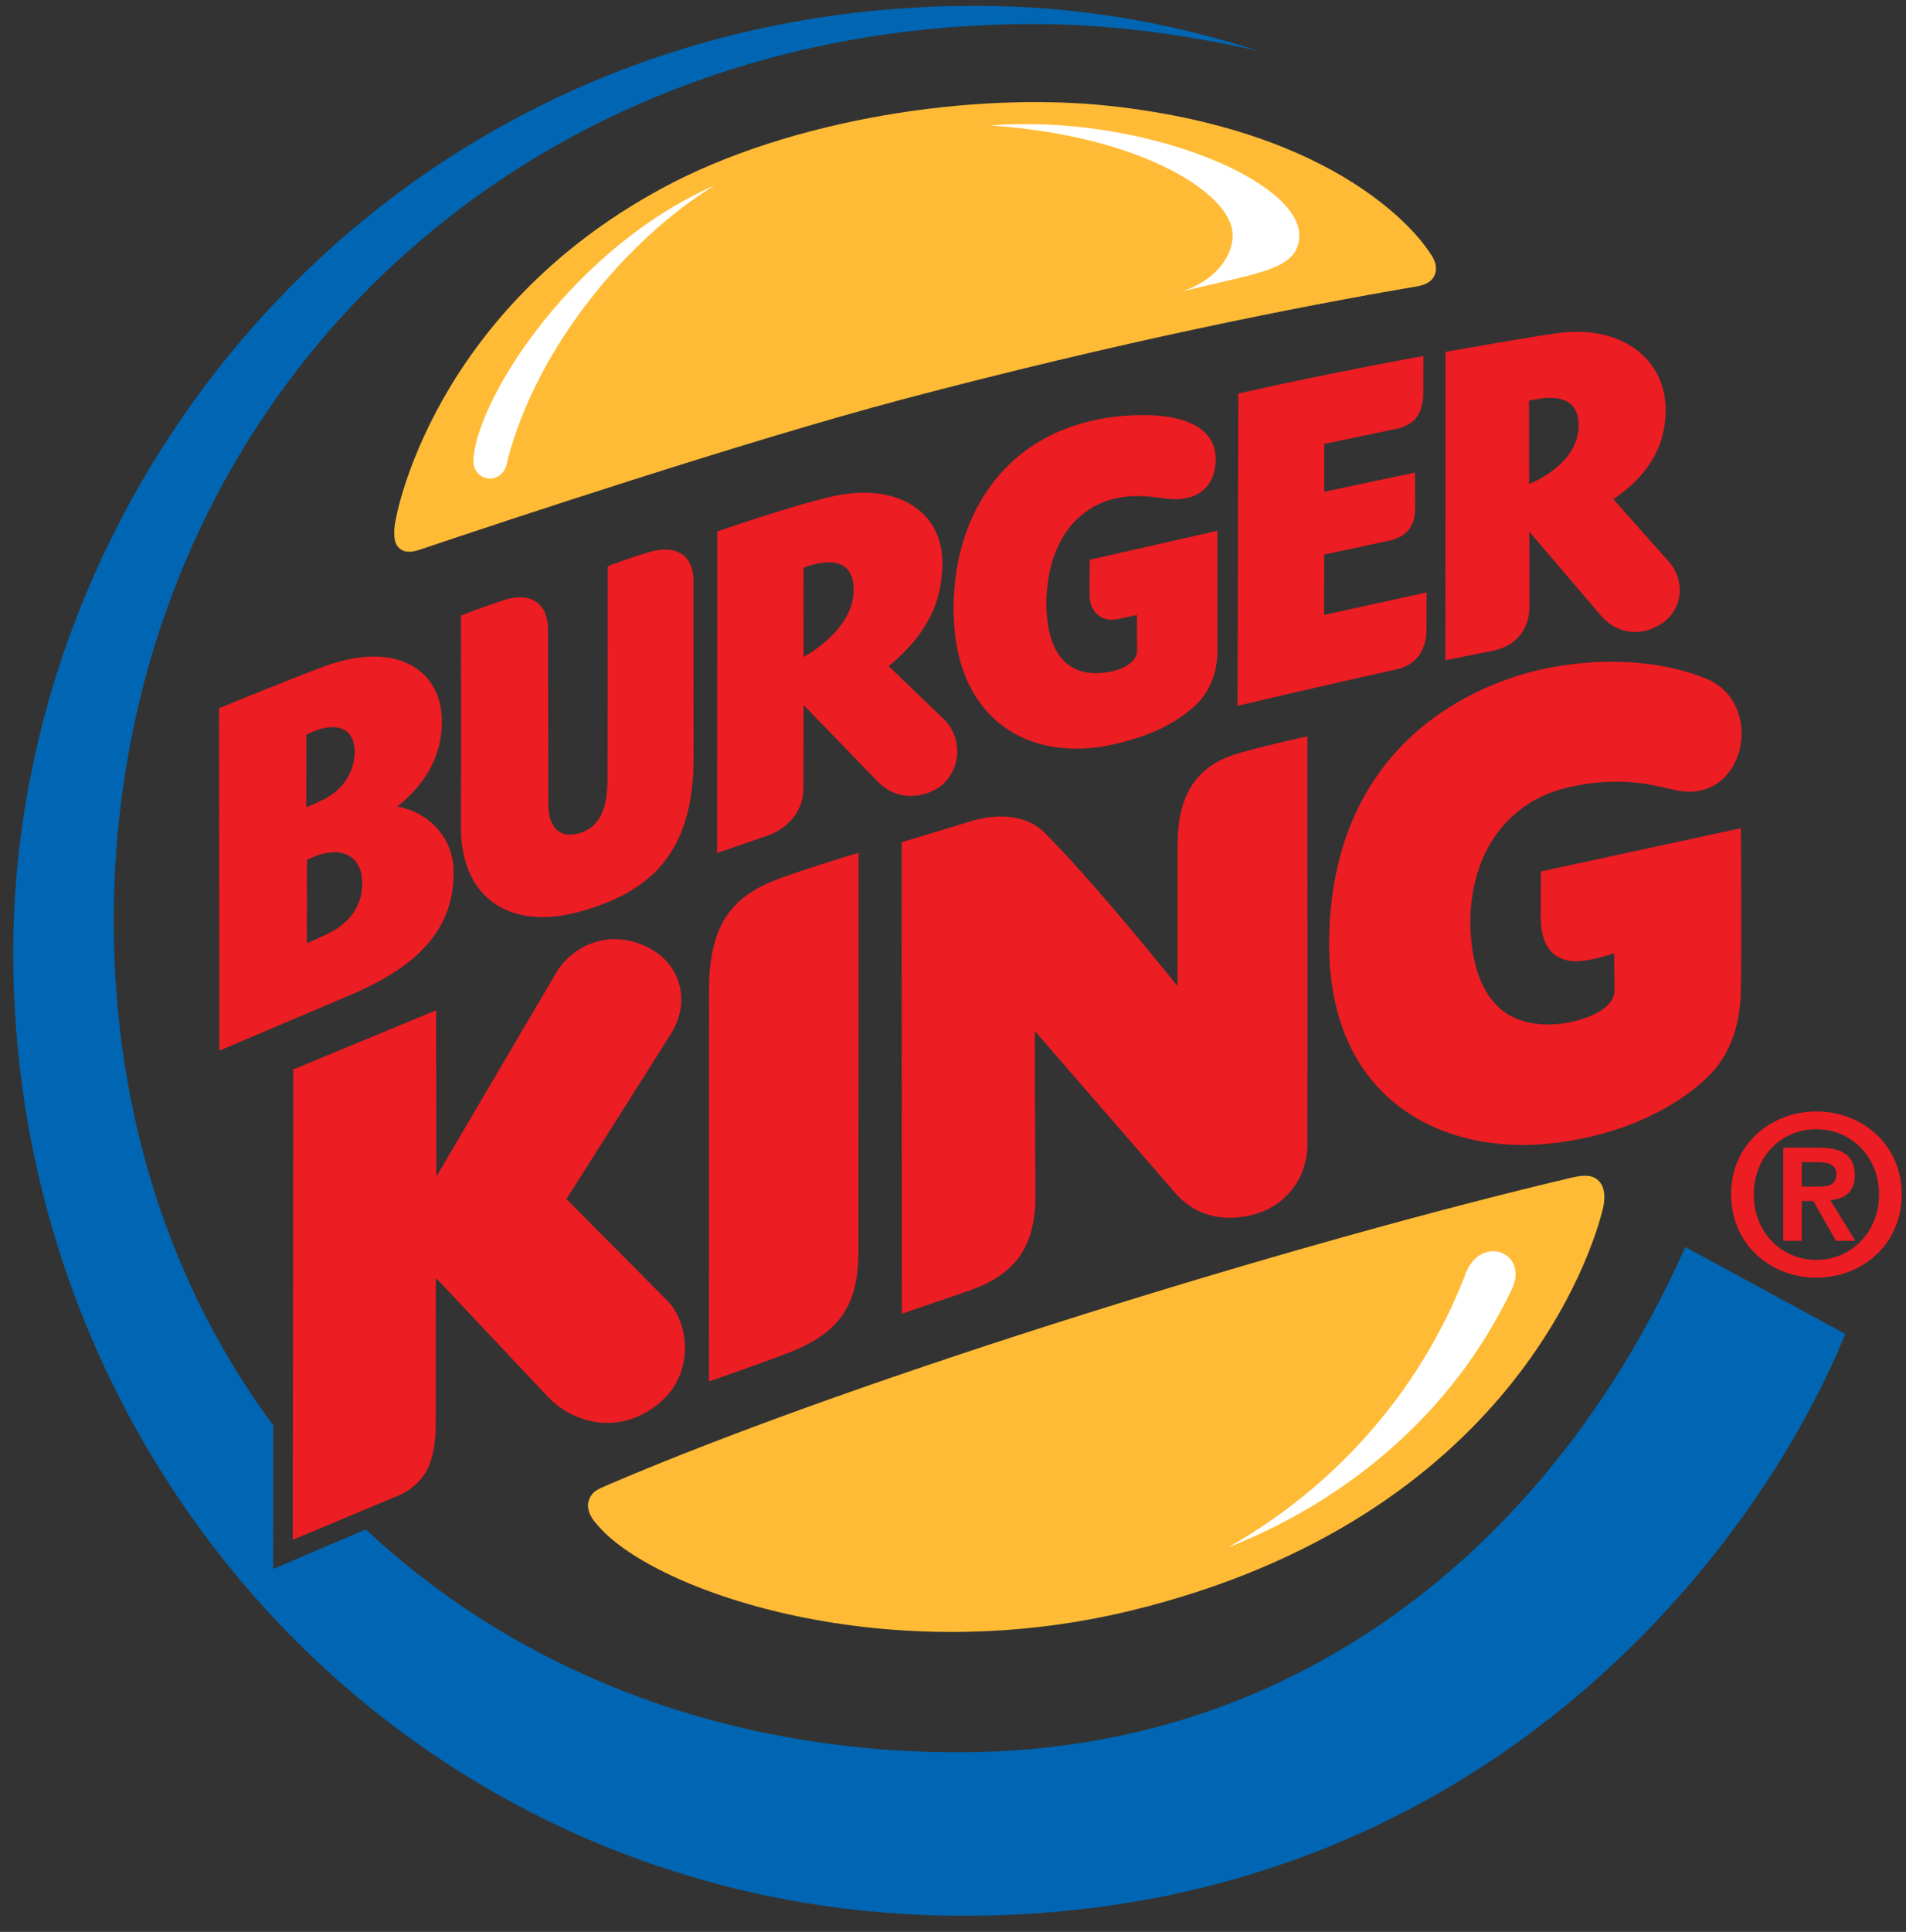
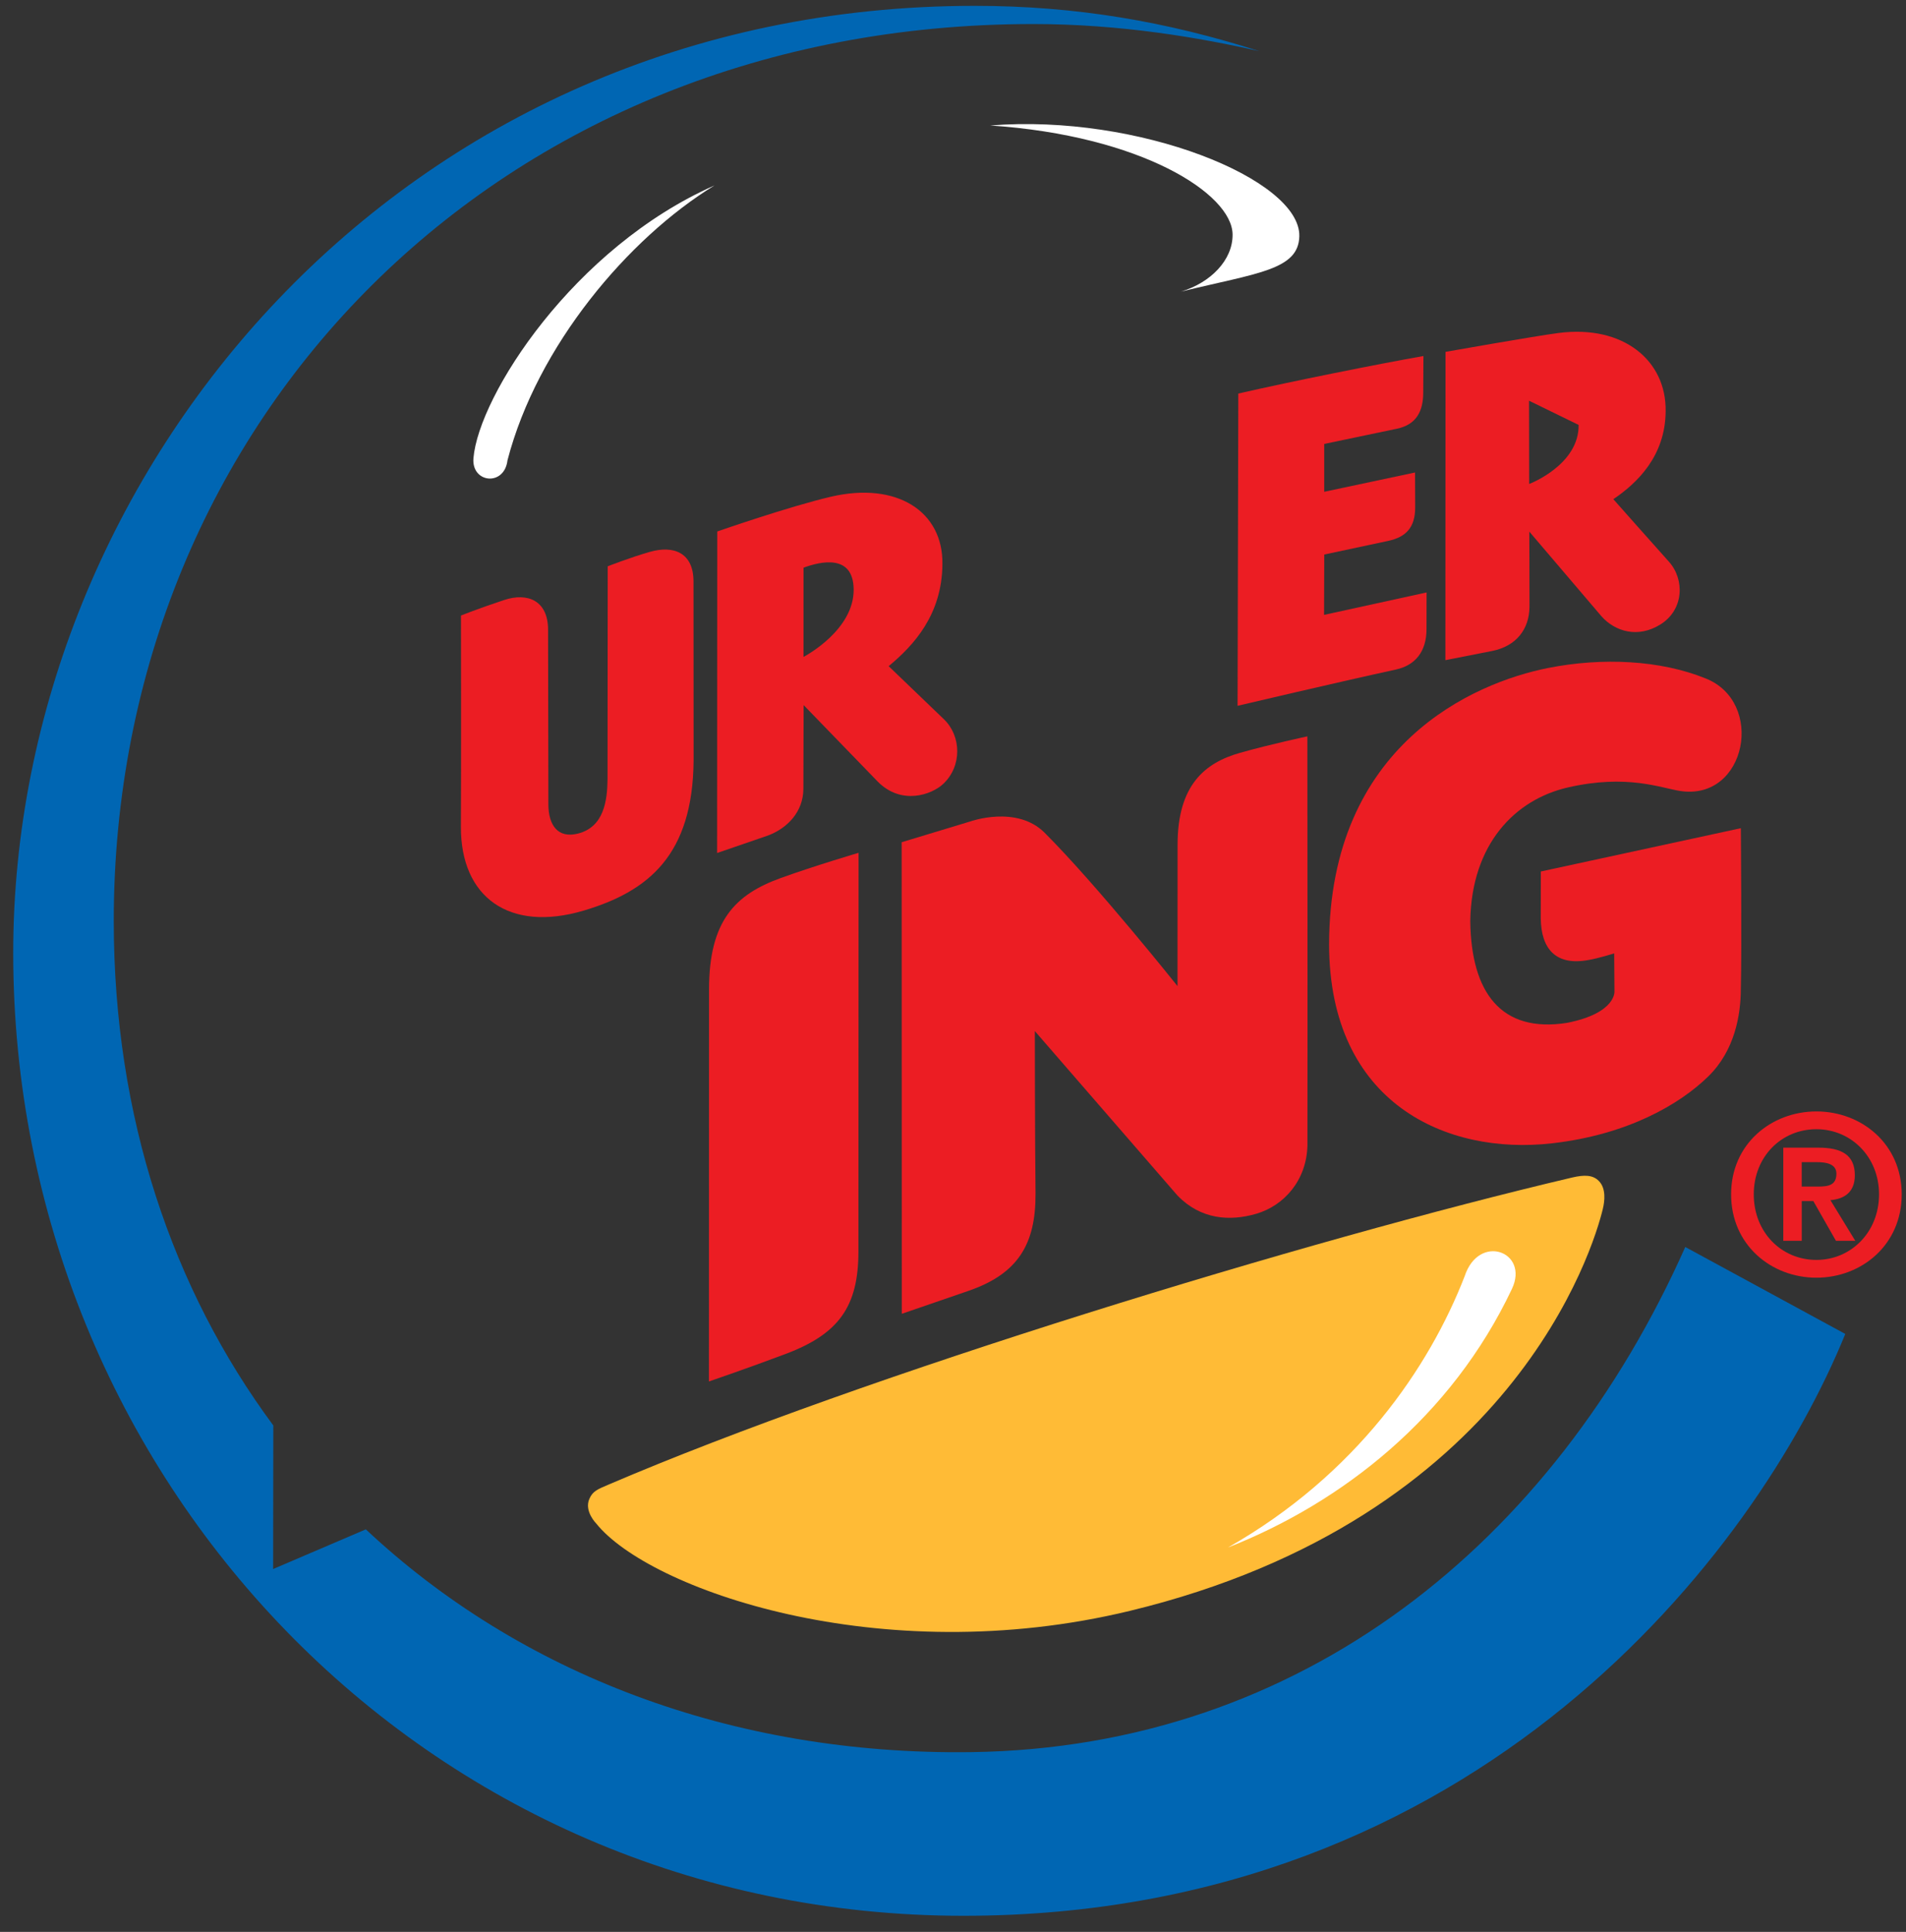
<svg xmlns="http://www.w3.org/2000/svg" width="76" height="77" viewBox="0 0 76 77" fill="none">
  <rect x="0" y="0" width="76" height="77" fill="#333333" stroke="none" />
-   <path d="M57.209 10.957C57.385 10.521 57.025 10.094 57.025 10.094C57.025 10.094 54.198 5.284 44.193 4.216C38.836 3.646 31.543 4.729 26.432 7.486C17.17 12.476 15.783 20.697 15.783 20.697C15.731 20.898 15.642 21.511 15.851 21.773C16.063 22.039 16.371 22.034 16.754 21.904C20.023 20.8 29.765 17.57 35.913 15.938C44.663 13.618 51.85 12.207 56.464 11.421C56.791 11.365 57.085 11.258 57.209 10.957Z" fill="#FFBB36" />
  <path d="M67.199 49.701C61.962 61.462 51.916 69.647 38.748 69.834C29.16 69.969 20.698 66.685 14.587 60.955L10.891 62.536L10.898 56.814C6.871 51.382 4.536 44.512 4.536 36.707C4.536 16.716 19.847 0.958 41.201 0.958C44.687 0.958 47.837 1.501 50.212 2.039C46.553 0.868 42.916 0.233 38.869 0.233C15.951 0.233 0.528 18.816 0.527 37.98C0.527 58.864 16.91 76.357 38.415 76.357C58.954 76.357 70.035 61.876 73.579 53.167L67.199 49.701Z" fill="#0066B3" />
  <path d="M61.883 45.569C64.897 45.228 66.982 44.016 68.126 42.893C69.169 41.868 69.413 40.457 69.414 39.409C69.456 37.869 69.414 33.009 69.414 33.009L61.439 34.735C61.439 34.735 61.438 35.336 61.436 36.598C61.45 37.83 62.044 38.501 63.336 38.263C63.741 38.197 64.364 37.998 64.364 37.998L64.375 39.521C64.368 39.478 64.493 40.371 62.483 40.768C59.853 41.181 58.657 39.562 58.626 36.703C58.678 33.637 60.411 31.87 62.514 31.386C64.879 30.843 66.218 31.407 67.004 31.527C69.646 31.922 70.395 27.962 67.992 27.033C66.216 26.317 63.911 26.188 61.714 26.627C58.781 27.212 53.012 29.667 52.996 37.645C53.011 43.985 57.685 46.05 61.883 45.569Z" fill="#EC1D23" />
  <path d="M35.958 52.364C35.958 52.364 38.405 51.525 38.616 51.45C40.583 50.772 41.3 49.602 41.291 47.578C41.266 45.38 41.263 41.095 41.263 41.095L46.952 47.651C47.877 48.605 49.035 48.687 50.096 48.376C51.192 48.055 52.105 47.052 52.133 45.639C52.142 40.904 52.13 29.349 52.13 29.349C52.13 29.349 50.66 29.661 49.44 30.007C48.035 30.405 46.955 31.3 46.955 33.664C46.955 34.501 46.952 39.303 46.952 39.303C46.952 39.303 43.749 35.287 41.655 33.192C40.536 32.074 38.683 32.742 38.683 32.742L35.953 33.568L35.958 52.364Z" fill="#EC1D23" />
  <path d="M34.235 33.991C34.235 33.991 32.521 34.494 31.127 34.997C29.316 35.652 28.272 36.7 28.272 39.441C28.272 41.958 28.268 55.061 28.268 55.061C28.268 55.061 29.854 54.519 31.333 53.961C33.435 53.168 34.229 52.087 34.229 49.879C34.229 47.981 34.235 33.991 34.235 33.991Z" fill="#EC1D23" />
-   <path d="M25.731 37.708C24.158 36.994 22.808 37.79 22.235 38.671L17.4 46.894L17.392 40.265L11.692 42.626L11.674 61.372L15.689 59.689C15.689 59.689 16.477 59.465 16.953 58.718C17.39 58.03 17.374 56.875 17.374 56.875L17.379 50.931L21.866 55.692C22.851 56.715 24.661 57.24 26.258 55.95C27.703 54.784 27.479 52.795 26.673 51.905L22.586 47.79C22.586 47.79 26.183 42.121 26.771 41.173C27.552 39.915 27.159 38.357 25.731 37.708Z" fill="#EC1D23" />
  <path d="M23.499 59.743C23.287 60.232 23.77 60.717 23.77 60.717C25.845 63.32 35.055 66.62 45.053 64.204C60.32 60.511 63.546 49.71 63.911 48.185C63.986 47.874 64.046 47.374 63.757 47.074C63.515 46.823 63.171 46.821 62.694 46.931C52.09 49.424 34.444 54.81 24.271 59.169C23.833 59.357 23.635 59.426 23.499 59.743Z" fill="#FFBB36" />
-   <path fill-rule="evenodd" clip-rule="evenodd" d="M13.784 39.736C16.244 38.717 18.133 37.322 18.087 34.701C18.064 33.336 17.039 32.349 15.839 32.149C17.058 31.169 17.62 30.053 17.62 28.741C17.62 26.774 15.888 25.483 12.944 26.554C11.908 26.931 8.733 28.225 8.733 28.225L8.745 41.877L13.784 39.736ZM12.211 32.173C12.459 32.077 12.64 31.995 12.848 31.894C13.6 31.528 14.135 30.849 14.141 29.969C14.149 28.968 13.324 28.709 12.213 29.283L12.211 32.173ZM14.444 35.175C14.43 34.142 13.627 33.578 12.239 34.275L12.236 37.597C12.236 37.597 12.685 37.398 13.014 37.245C13.825 36.868 14.463 36.191 14.444 35.175Z" fill="#EC1D23" />
  <path d="M27.653 23.178C27.653 22.028 26.862 21.722 25.906 21.998C25.132 22.219 24.232 22.571 24.232 22.571L24.225 31.058C24.216 31.904 24.085 32.962 23.044 33.224C22.244 33.425 21.866 32.892 21.866 32.048L21.854 25.101C21.854 23.946 21.05 23.6 20.097 23.916C19.025 24.274 18.381 24.532 18.381 24.532C18.381 24.532 18.393 30.542 18.378 32.945C18.365 35.763 20.307 37.169 23.268 36.295C25.88 35.522 27.624 34.061 27.657 30.309L27.653 23.178Z" fill="#EC1D23" />
  <path d="M55.659 26.686C56.411 26.523 56.881 25.991 56.881 25.072C56.881 24.243 56.884 23.613 56.884 23.613L52.796 24.507L52.804 22.102C52.804 22.102 54.807 21.677 55.364 21.556C56.063 21.403 56.429 21.021 56.429 20.223C56.429 19.477 56.424 18.832 56.424 18.832L52.802 19.601L52.802 17.694C52.802 17.694 54.684 17.301 55.699 17.088C56.489 16.922 56.75 16.38 56.75 15.636C56.75 15.15 56.758 14.19 56.758 14.19C54.951 14.509 51.517 15.195 49.376 15.686L49.347 28.131C49.347 28.131 53.419 27.172 55.659 26.686Z" fill="#EC1D23" />
  <path fill-rule="evenodd" clip-rule="evenodd" d="M32.034 31.448C32.037 30.486 32.044 28.103 32.044 28.103L34.993 31.146C35.943 32.113 37.156 31.671 37.609 31.245C38.374 30.526 38.326 29.335 37.647 28.676L35.434 26.551C36.441 25.717 37.562 24.497 37.578 22.488C37.611 20.377 35.753 19.189 33.14 19.796C31.459 20.187 28.6 21.183 28.6 21.183L28.594 33.998C28.594 33.998 29.979 33.522 30.631 33.298C31.41 33.001 32.026 32.349 32.034 31.448ZM32.042 26.181C32.04 26.182 32.039 26.183 32.039 26.183L32.04 22.626C32.716 22.378 34.019 22.068 34.039 23.483C34.06 25.102 32.127 26.135 32.042 26.181Z" fill="#EC1D23" />
-   <path fill-rule="evenodd" clip-rule="evenodd" d="M57.639 14.024L57.633 26.312L59.515 25.942C60.455 25.747 60.978 25.087 60.987 24.182C60.989 23.272 60.98 21.189 60.98 21.189L63.868 24.576C64.395 25.158 65.302 25.46 66.218 24.882C67.15 24.294 67.178 23.092 66.548 22.389C66.079 21.868 64.33 19.896 64.33 19.896C65.282 19.253 66.402 18.179 66.416 16.396C66.451 14.368 64.725 12.94 62.153 13.271C61.227 13.39 57.639 14.024 57.639 14.024ZM62.946 16.936C62.968 18.532 60.978 19.29 60.974 19.29L60.969 15.971C61.596 15.831 62.925 15.586 62.946 16.936Z" fill="#EC1D23" />
-   <path d="M48.542 21.155L43.452 22.311C43.452 22.311 43.446 22.848 43.445 23.726C43.452 24.385 43.914 24.812 44.578 24.675C44.997 24.588 45.332 24.511 45.332 24.511L45.34 25.924C45.345 26.483 44.506 26.849 43.635 26.829C42.414 26.798 41.736 25.849 41.719 24.043C41.757 21.669 42.874 20.275 44.395 19.886C45.155 19.691 45.846 19.786 46.383 19.856C47.694 20.067 48.449 19.435 48.476 18.351C48.504 17.191 47.474 16.473 45.264 16.549C40.472 16.715 38.022 20.158 38.022 24.267C38.022 28.475 40.771 30.333 44.126 29.727C46.022 29.345 46.966 28.729 47.619 28.156C48.273 27.583 48.542 26.725 48.542 25.993V21.155Z" fill="#EC1D23" />
+   <path fill-rule="evenodd" clip-rule="evenodd" d="M57.639 14.024L57.633 26.312L59.515 25.942C60.455 25.747 60.978 25.087 60.987 24.182C60.989 23.272 60.98 21.189 60.98 21.189L63.868 24.576C64.395 25.158 65.302 25.46 66.218 24.882C67.15 24.294 67.178 23.092 66.548 22.389C66.079 21.868 64.33 19.896 64.33 19.896C65.282 19.253 66.402 18.179 66.416 16.396C66.451 14.368 64.725 12.94 62.153 13.271C61.227 13.39 57.639 14.024 57.639 14.024ZM62.946 16.936C62.968 18.532 60.978 19.29 60.974 19.29L60.969 15.971Z" fill="#EC1D23" />
  <path d="M28.489 7.392C22.876 9.869 19.087 15.767 18.878 18.264C18.796 19.256 20.112 19.399 20.236 18.345C21.42 13.791 25.046 9.497 28.489 7.392Z" fill="white" />
  <path d="M47.09 11.623C50.117 10.881 51.779 10.769 51.809 9.416C51.862 7.152 45.401 4.526 39.485 5.001C45.513 5.404 49.129 7.725 49.148 9.342C49.16 10.365 48.273 11.268 47.09 11.623Z" fill="white" />
  <path d="M48.965 61.678C53.508 59.892 57.874 56.479 60.289 51.367C60.986 49.889 58.97 49.135 58.401 50.869C56.988 54.504 54.083 58.772 48.965 61.678Z" fill="white" />
  <path fill-rule="evenodd" clip-rule="evenodd" d="M69.026 47.603C69.026 49.622 70.629 50.925 72.427 50.925C74.226 50.925 75.829 49.622 75.829 47.603C75.829 45.592 74.226 44.298 72.427 44.298C70.629 44.299 69.026 45.592 69.026 47.603ZM71.843 49.455H71.108H71.107V45.742H72.508C73.437 45.742 73.96 46.036 73.96 46.842C73.96 47.524 73.535 47.788 72.986 47.834L73.978 49.455H73.207L72.304 47.87H71.843V49.455ZM72.463 46.32H71.843H71.842V47.293H72.499C72.915 47.293 73.225 47.232 73.225 46.78C73.225 46.381 72.8 46.32 72.463 46.32ZM72.427 45.007C71.035 45.007 69.93 46.097 69.93 47.603C69.93 49.118 71.035 50.216 72.427 50.216C73.801 50.216 74.925 49.118 74.925 47.603C74.925 46.097 73.801 45.007 72.427 45.007Z" fill="#EC1D23" />
</svg>